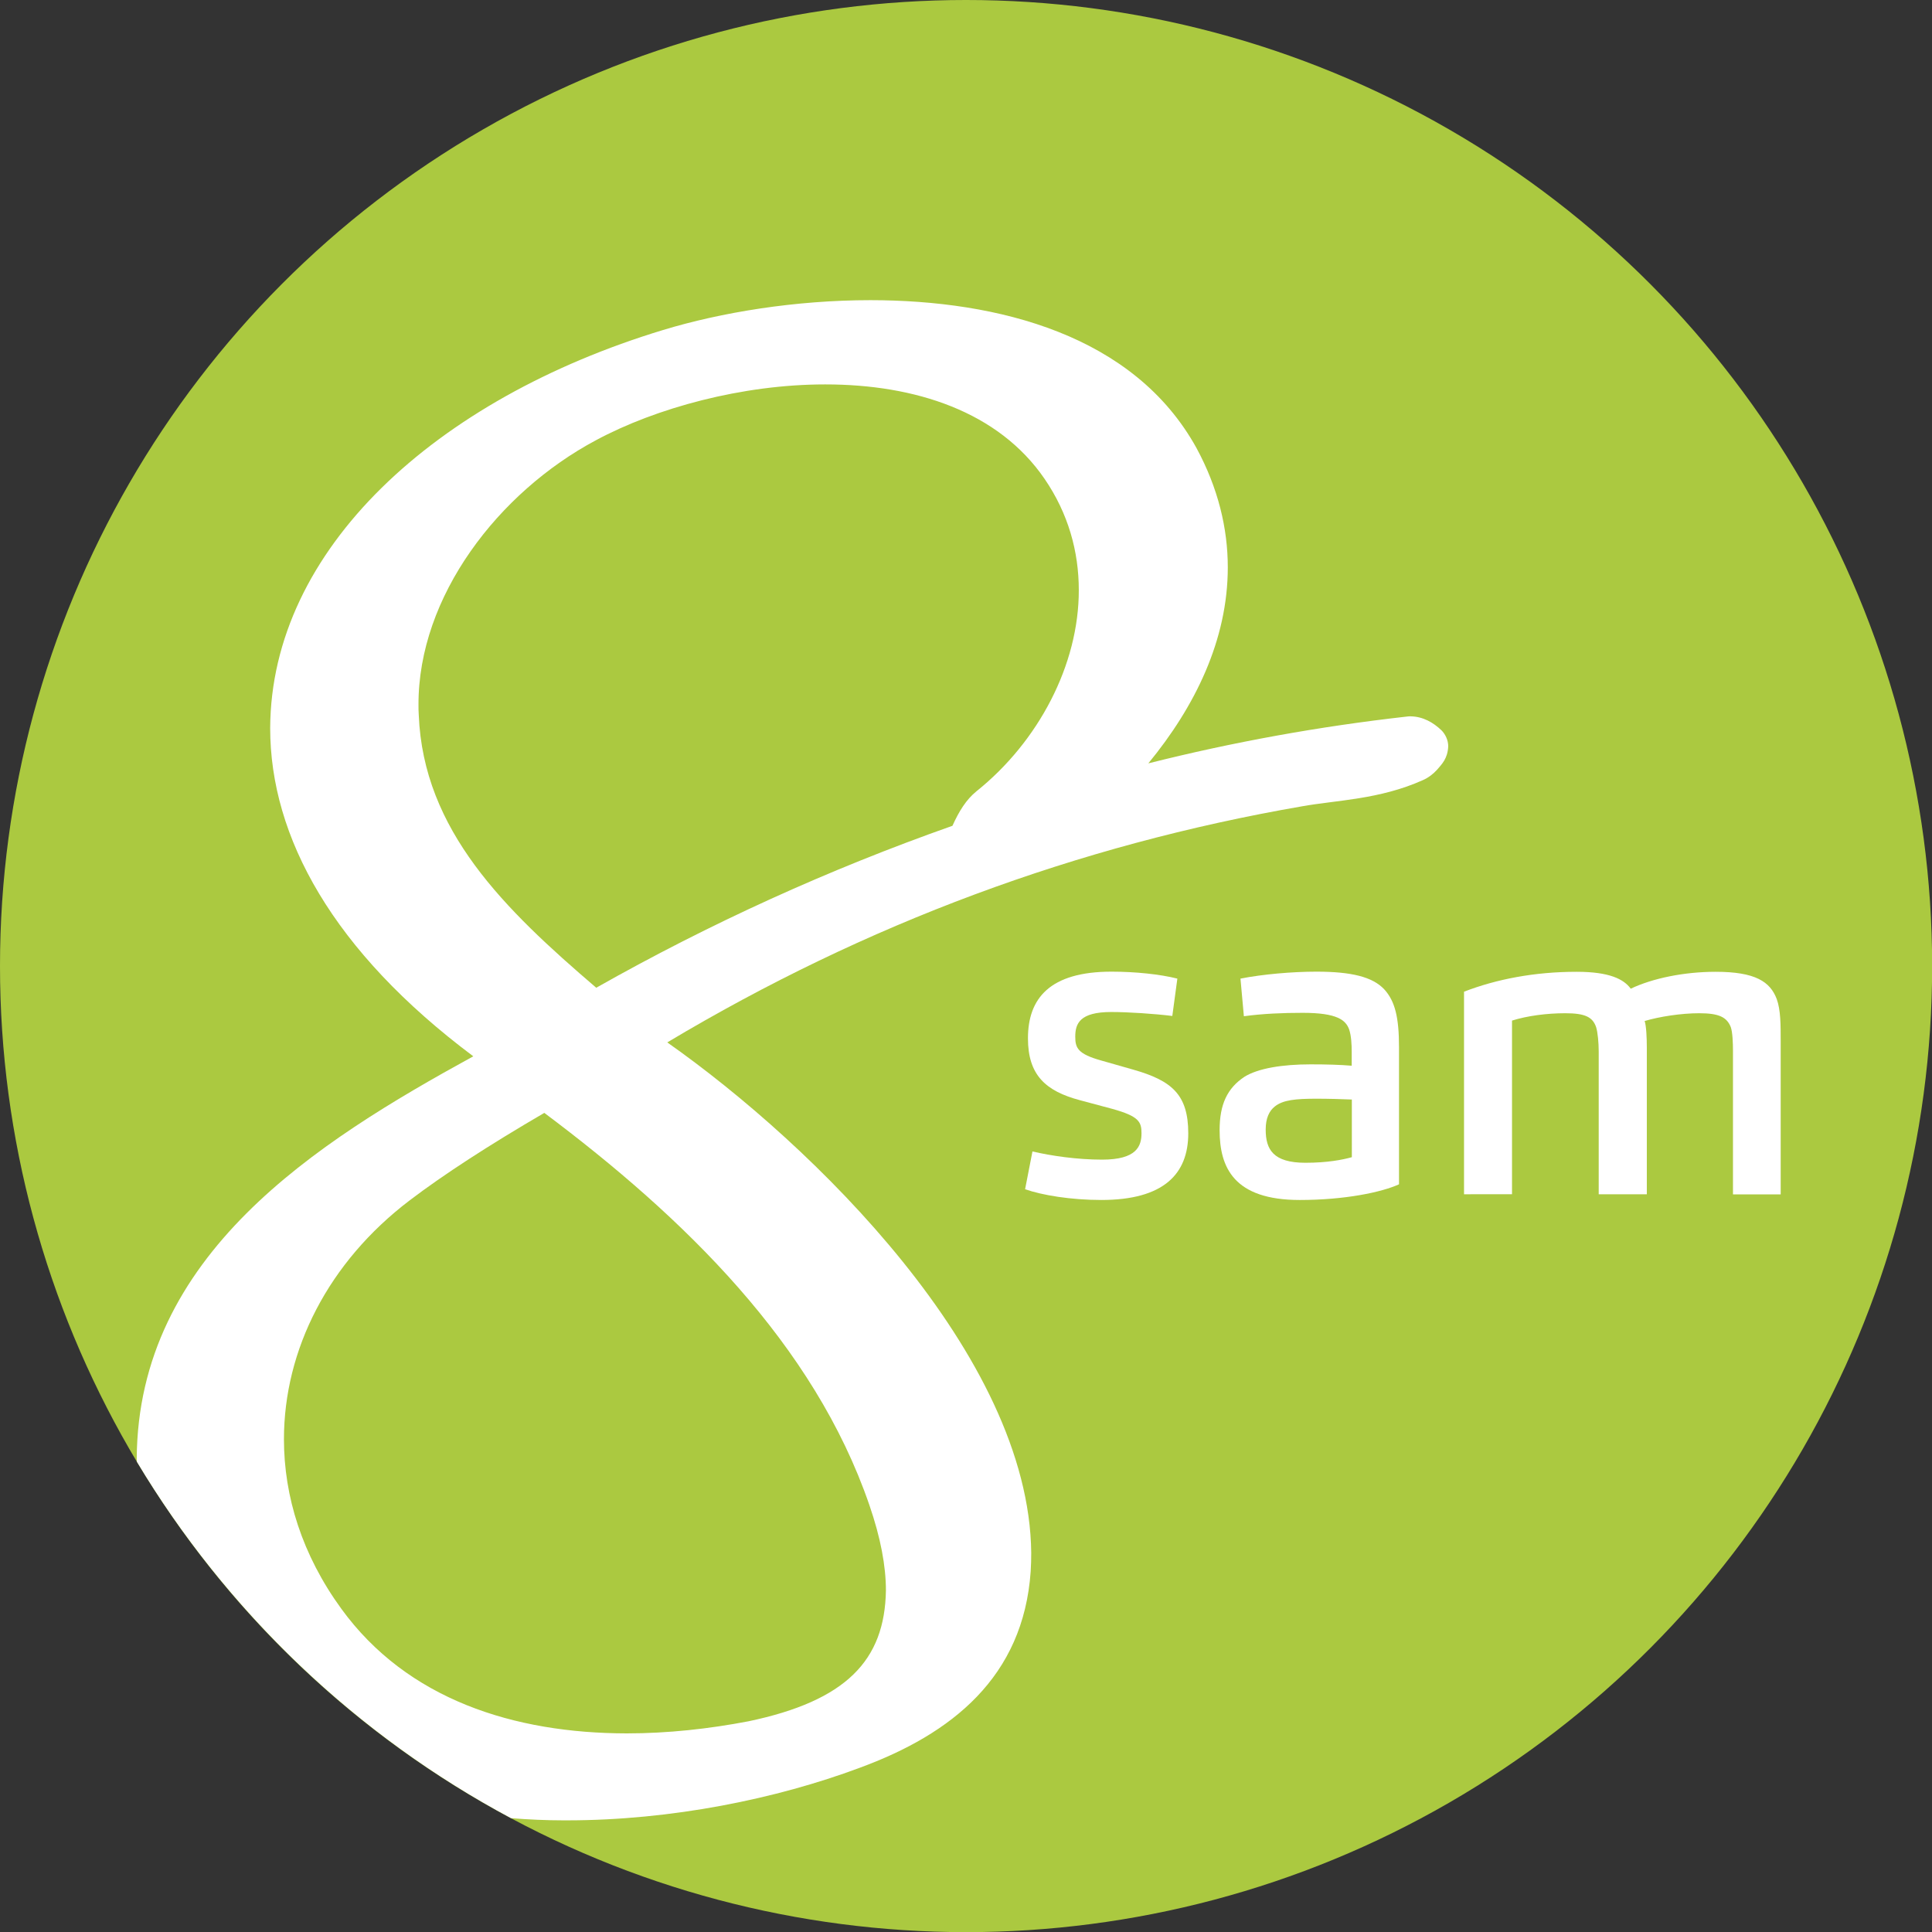
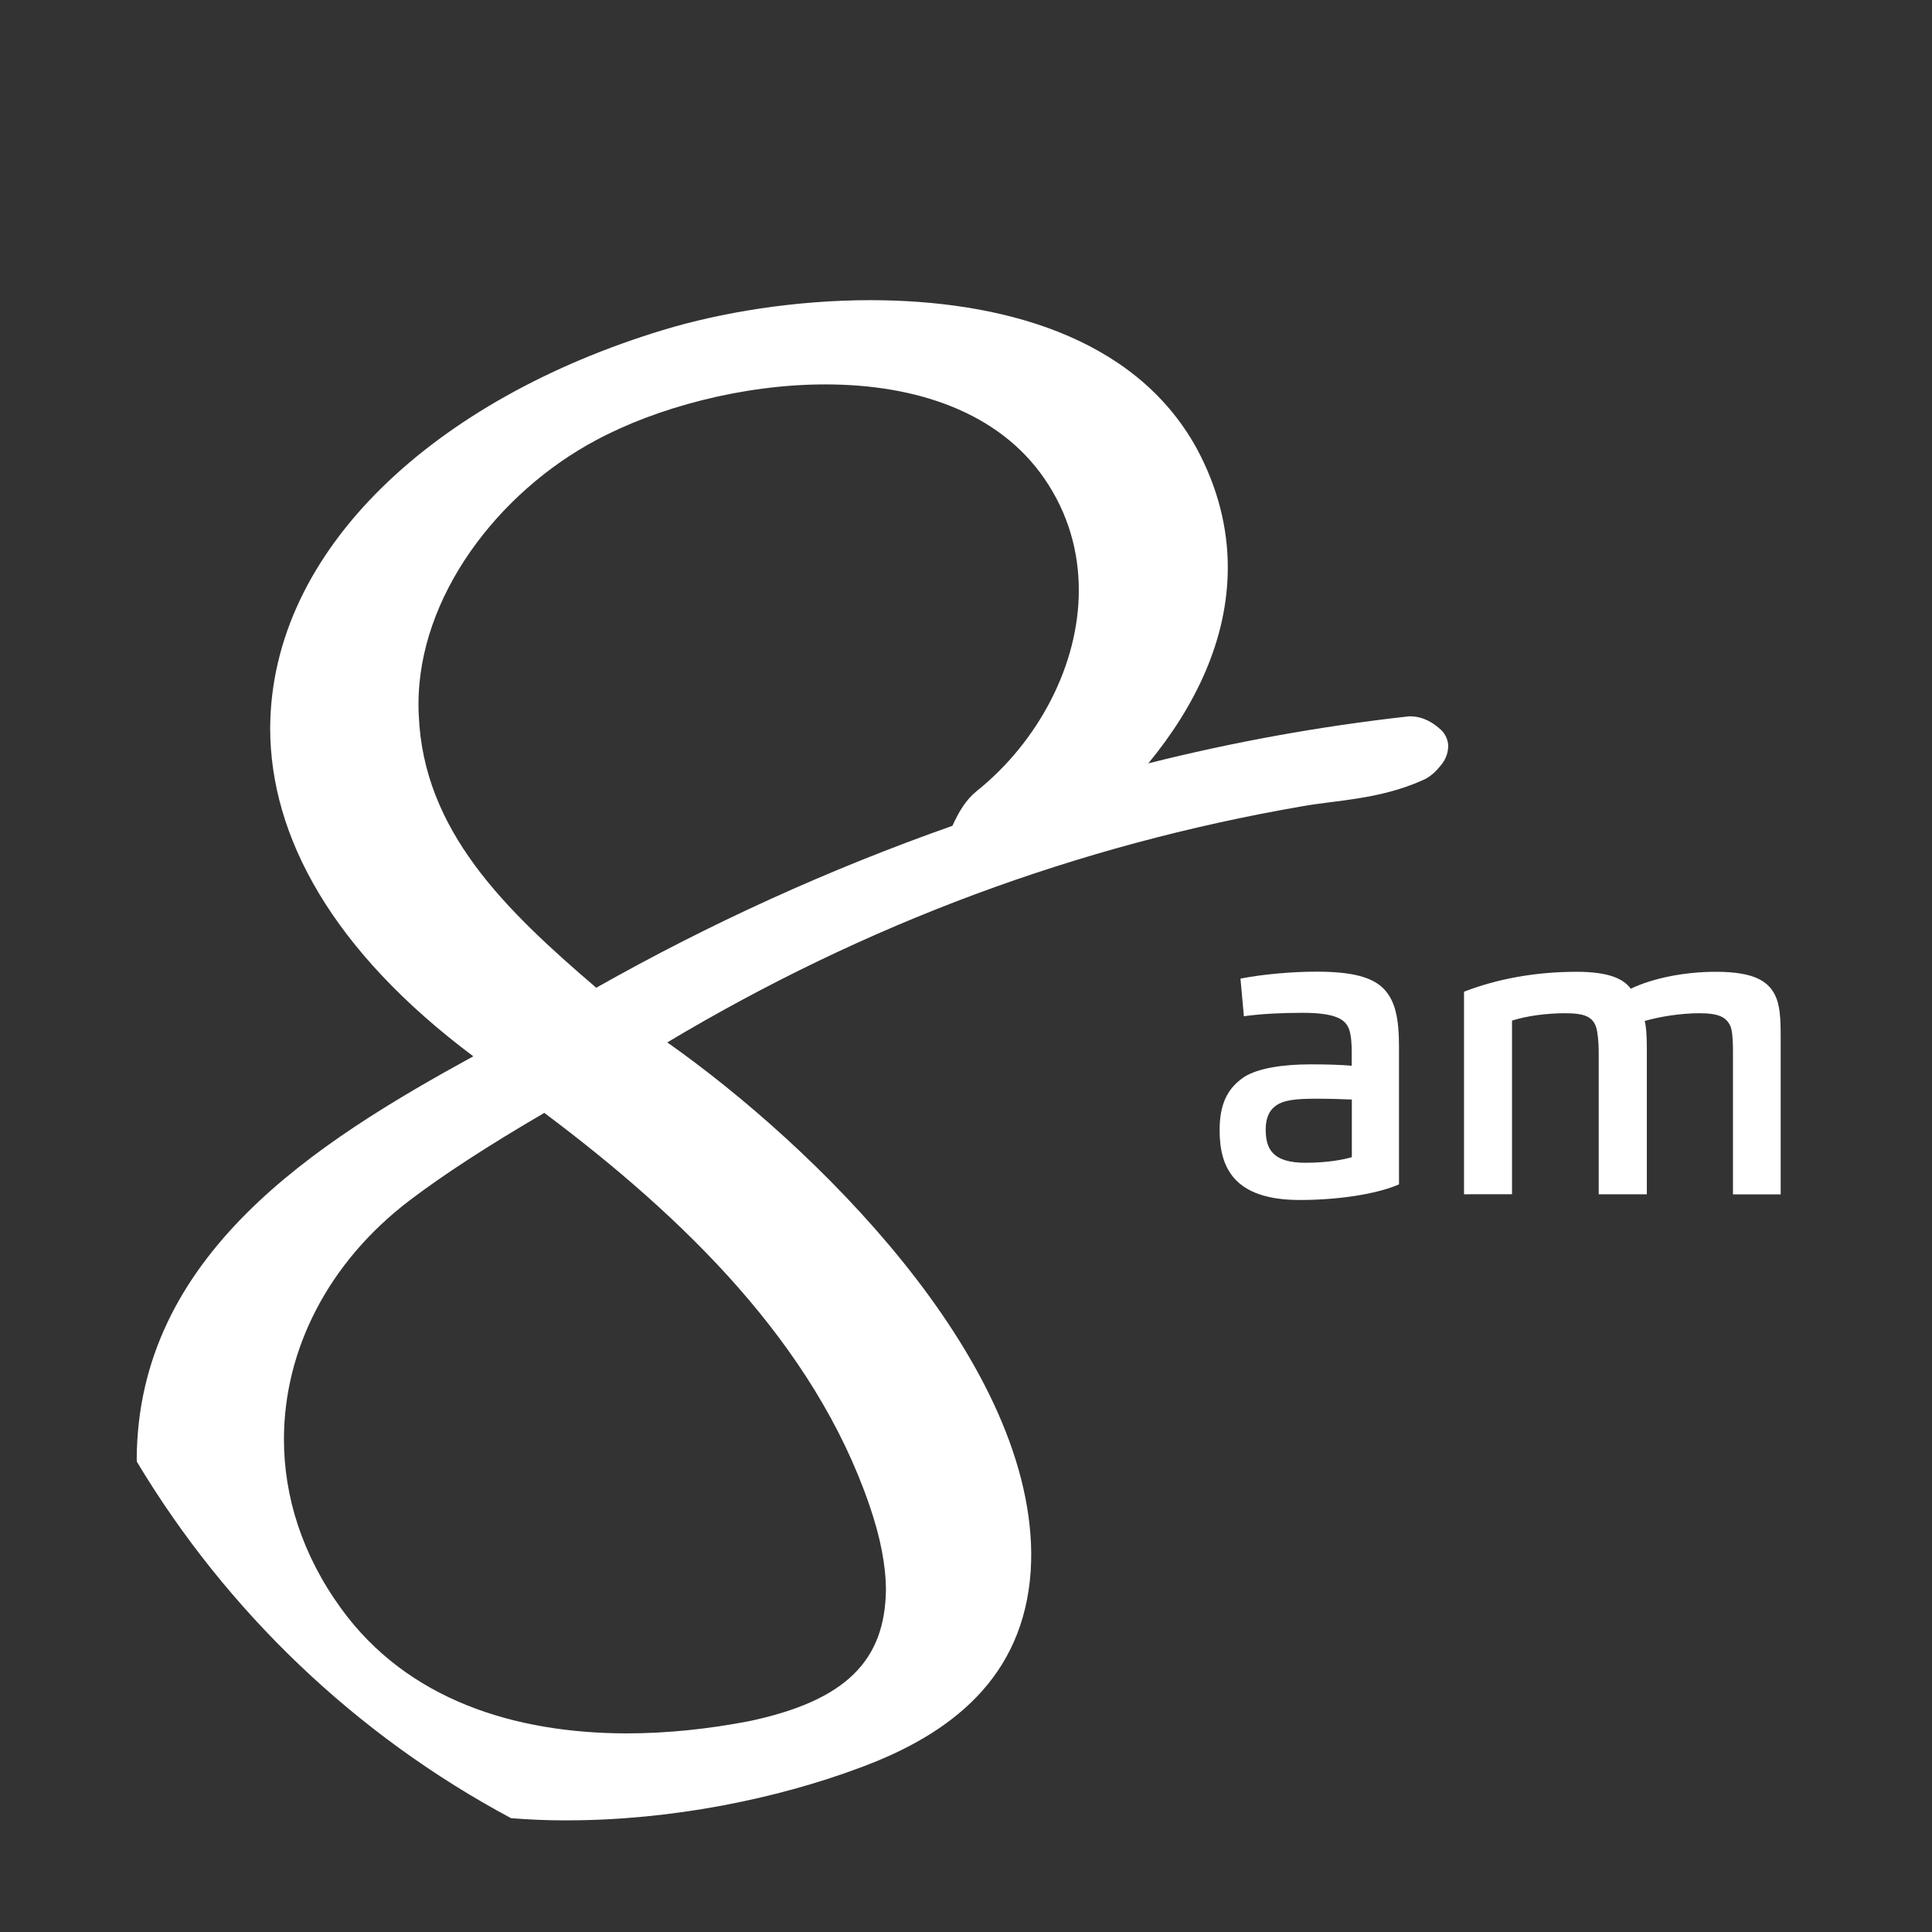
<svg xmlns="http://www.w3.org/2000/svg" version="1.1" id="Ebene_1" x="0px" y="0px" width="141.73px" height="141.73px" viewBox="0 0 141.73 141.73" enable-background="new 0 0 141.73 141.73" xml:space="preserve">
  <rect x="0" y="0" width="141.73" height="141.73" fill="#333333" stroke="none" />
  <g>
-     <circle fill="#ABC940" cx="70.87" cy="70.87" r="70.87" />
    <g>
-       <path fill="#FFFFFF" d="M75.74,84.47c1.37,0.32,3.27,0.6,5.11,0.6c2.54,0,2.89-0.99,2.89-1.94c0-0.83-0.19-1.24-2.13-1.78    l-2.39-0.64c-2.51-0.67-3.81-1.84-3.81-4.54c0-2.92,1.59-4.89,6.13-4.89c1.75,0,3.56,0.19,4.83,0.51L86,74.53    c-1.3-0.16-3.21-0.29-4.48-0.29c-2.32,0-2.64,0.86-2.64,1.81c0,0.83,0.19,1.27,1.91,1.75l2.35,0.67c2.8,0.8,4.03,1.81,4.03,4.67    c0,2.99-1.81,4.89-6.38,4.89c-2.22,0-4.35-0.35-5.59-0.79L75.74,84.47z" />
      <path fill="#FFFFFF" d="M95.35,88.03c-4.83,0-5.88-2.38-5.88-5.12c0-1.91,0.57-3.08,1.81-3.91c1.02-0.64,2.83-0.92,4.86-0.92    c1.18,0,2.19,0.03,3.02,0.1v-1.02c0-0.54-0.03-1.18-0.19-1.65c-0.25-0.67-0.86-1.21-3.4-1.21c-1.46,0-2.92,0.06-4.32,0.25    L91,71.79c1.62-0.32,3.81-0.51,5.56-0.51c2.58,0,4.13,0.38,4.99,1.3c0.79,0.86,1.08,2.07,1.08,4.23v10.07    C101.36,87.46,98.66,88.03,95.35,88.03z M99.17,80.66c-0.67-0.03-1.75-0.06-2.57-0.06c-1.56,0-2.48,0.09-3.08,0.57    c-0.41,0.32-0.67,0.86-0.67,1.69c0,1.46,0.54,2.44,2.92,2.44c1.59,0,2.73-0.22,3.4-0.41V80.66z" />
      <path fill="#FFFFFF" d="M107.4,87.62V72.75c2.38-0.92,5.18-1.46,8.26-1.46c2.41,0,3.46,0.54,3.97,1.24    c1.59-0.76,3.91-1.24,6.23-1.24c2.92,0,4,0.73,4.48,2c0.29,0.8,0.29,1.88,0.29,3.08v11.25h-3.5V77.13c0-0.63-0.03-1.4-0.16-1.78    c-0.29-0.73-0.86-1.02-2.32-1.02c-1.33,0-2.92,0.25-4,0.57c0.12,0.35,0.16,1.24,0.16,1.97v10.74h-3.53V77.13    c0-0.63-0.07-1.4-0.19-1.78c-0.25-0.73-0.79-1.02-2.26-1.02c-1.37,0-2.8,0.19-3.91,0.54v12.74H107.4z" />
    </g>
    <path fill="#FFFFFF" d="M105.74,53.57c-0.6-0.57-1.34-1-2.25-1.02h-0.06c-0.05,0-0.12,0-0.25,0.02c-6.39,0.72-12.7,1.86-18.94,3.43   c3.43-4.17,5.83-9.06,5.83-14.38c0-2.86-0.71-5.82-2.29-8.74c-4.57-8.3-14.54-10.85-23.91-10.86c-5.55,0-10.98,0.9-15.23,2.19   c-16.7,5.07-28.76,16.09-28.82,29.2c0,8,4.61,16.38,14.9,24.08c-11.55,6.33-24.61,14.57-24.69,29.53c0,0.07,0.01,0.14,0.01,0.21   c6.6,11.01,16.1,20.08,27.45,26.15c1.28,0.1,2.56,0.16,3.84,0.16c0.08,0,0.17,0,0.25,0c7.69,0,15.39-1.58,21.47-3.85   c6.79-2.49,12.02-6.67,12.56-14.41c0.03-0.46,0.04-0.92,0.04-1.37c-0.15-14.49-16.07-29.96-26.7-37.44   c14.57-8.71,30.08-14.47,46.57-17.32c2.49-0.45,5.68-0.49,8.86-1.92c0.39-0.17,0.75-0.44,1.04-0.76c0.37-0.43,0.77-0.82,0.82-1.7   c0.01-0.47-0.22-0.92-0.49-1.19L105.74,53.57z M63.78,110.42c0.82,2.38,1.21,4.46,1.21,6.25c-0.08,5.15-2.93,8.1-10.07,9.6   c-2.92,0.56-5.95,0.89-8.94,0.89c-8.27-0.01-16.1-2.48-20.94-9.14c-2.88-3.96-4.21-8.24-4.21-12.44c0-6.57,3.26-12.99,9.22-17.52   c2.5-1.9,5.8-4.04,9.88-6.42C50.18,89.32,59.72,98.59,63.78,110.42z M71.63,58.05L71.63,58.05c-0.75,0.61-1.27,1.45-1.76,2.53   c-9.07,3.2-17.78,7.16-26.13,11.88c-6.73-5.76-12.68-11.53-13.02-20.01c-0.02-0.26-0.02-0.5-0.02-0.73   c-0.03-7.97,5.87-15.61,13.01-19.42c4.4-2.37,10.75-4.1,16.81-4.1h0.03c6.59,0,12.7,1.99,16.08,6.93c1.74,2.54,2.51,5.33,2.51,8.16   C79.15,48.75,76.19,54.4,71.63,58.05z" />
  </g>
</svg>